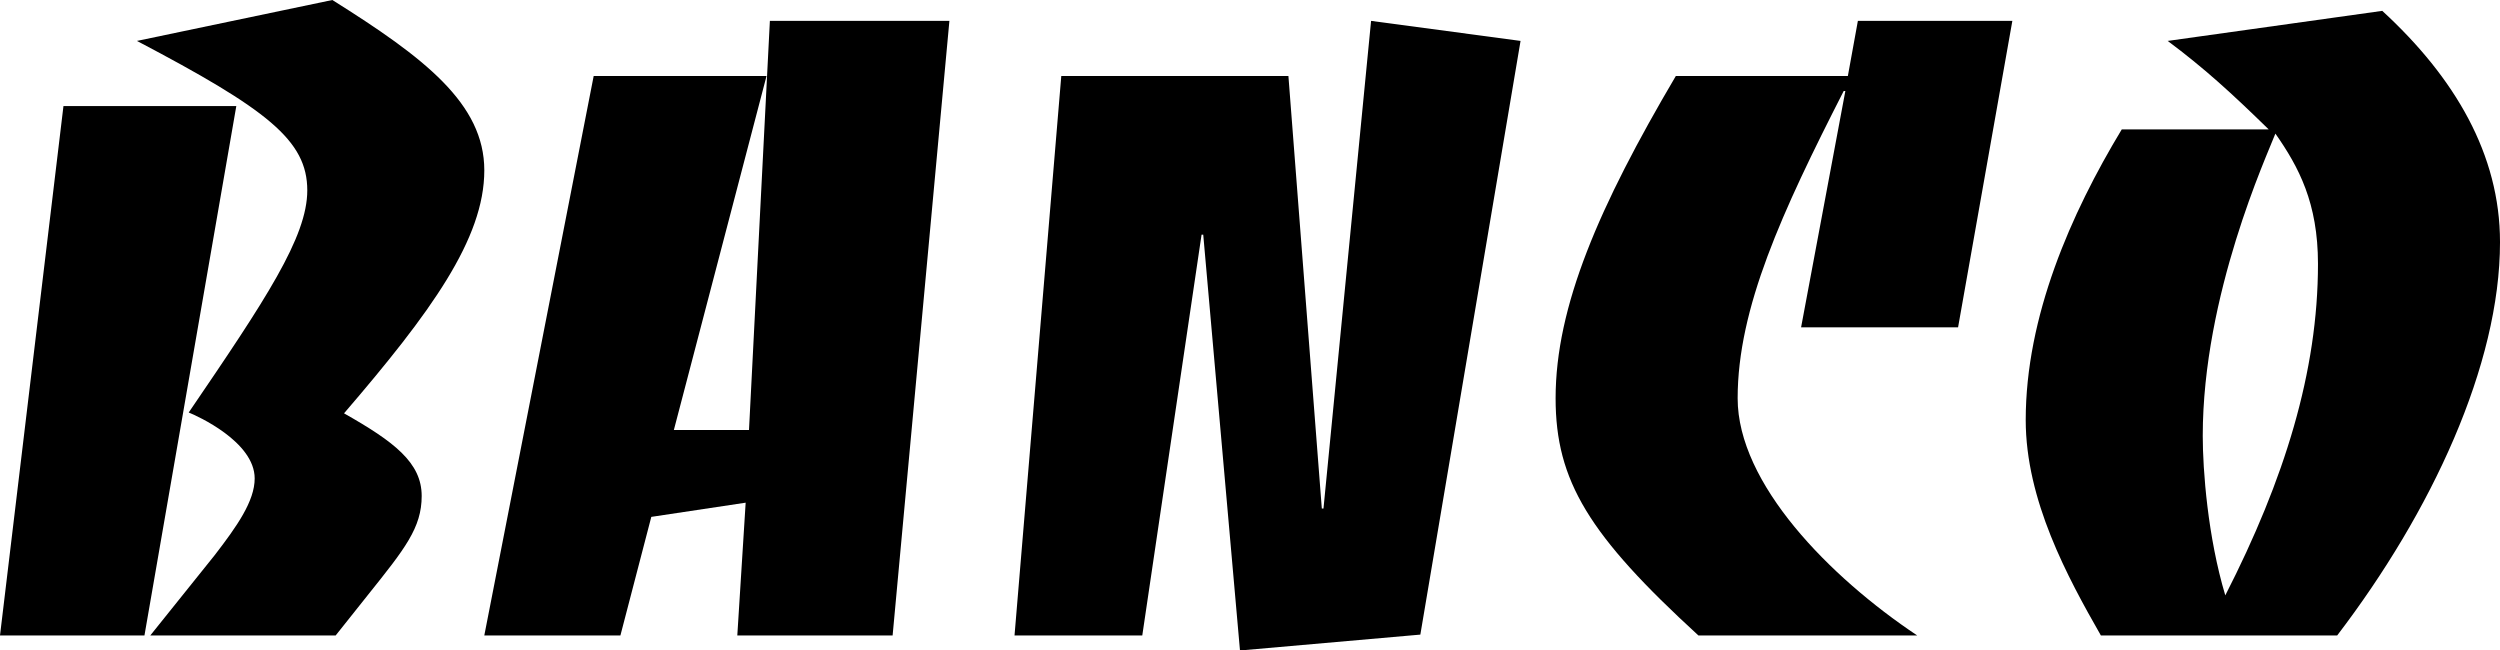
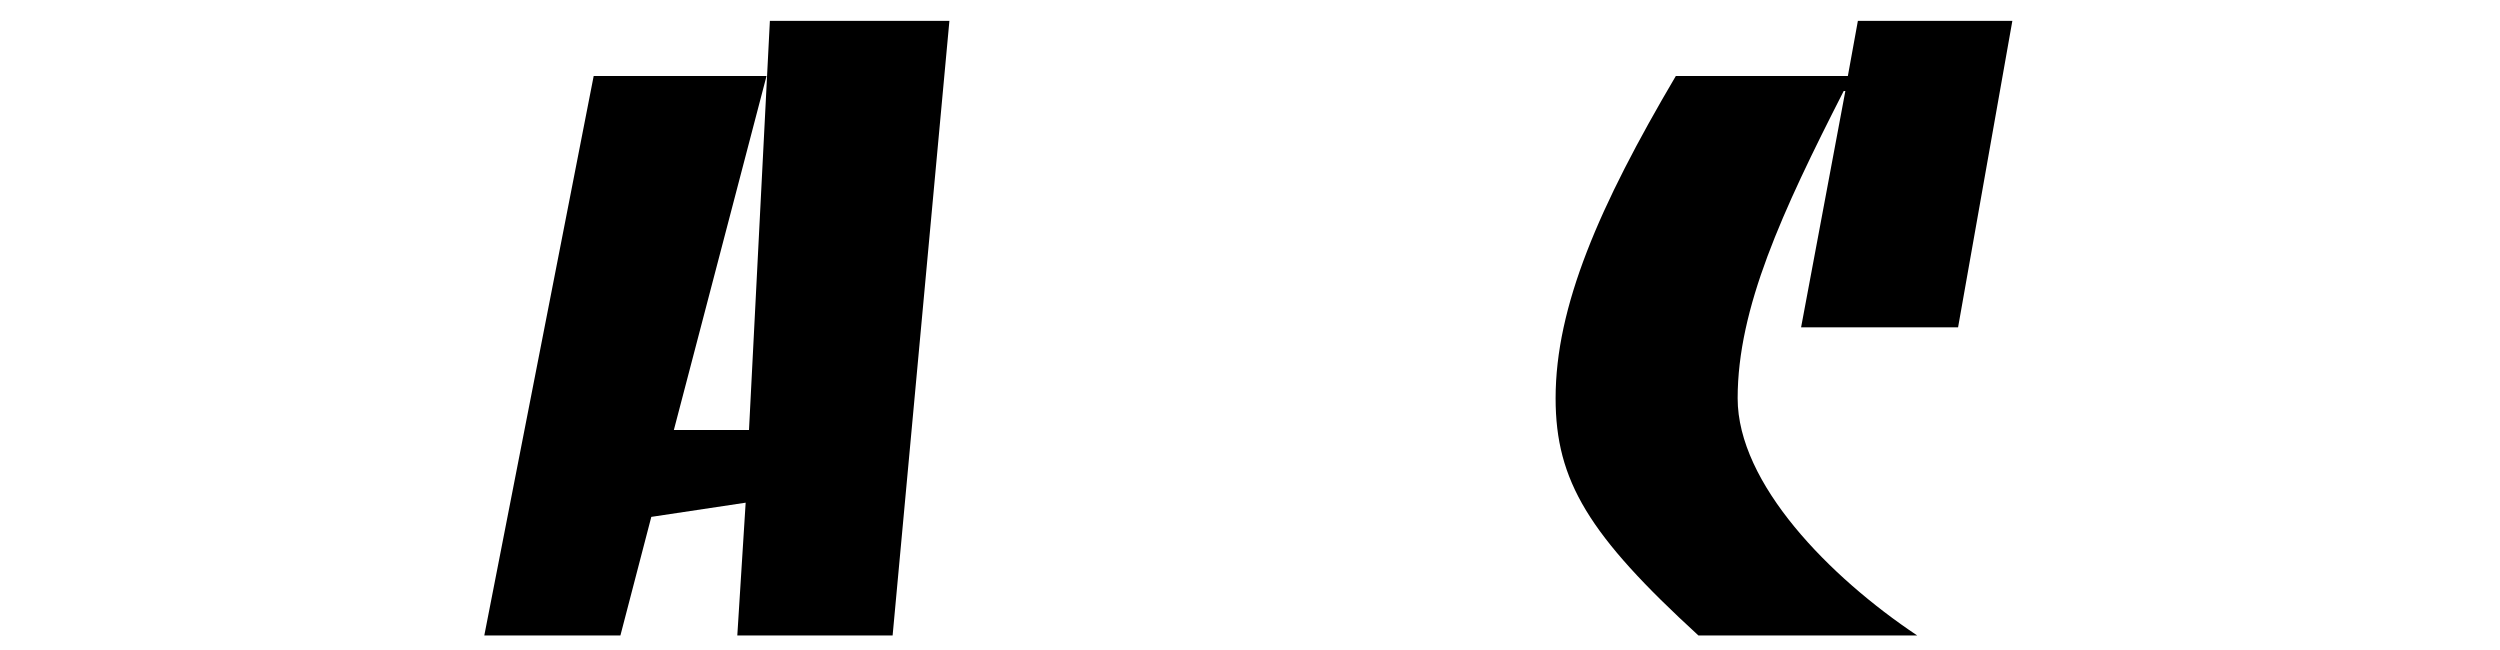
<svg xmlns="http://www.w3.org/2000/svg" version="1.1" id="Layer_1" width="299.396" height="77.9" viewBox="0 0 299.396 77.9" overflow="visible" enable-background="new 0 0 299.396 77.9" xml:space="preserve">
  <g>
-     <path d="M7.6,12.7h20.7l-11,63.4H0L7.6,12.7z M39.8,0C50.8,6.9,58,12.4,58,20.4c0,8.2-6.4,17-16.8,29.1c6,3.4,9.3,5.9,9.3,9.9   c0,3.8-2,6.3-6.4,11.8l-3.9,4.9H18l7.7-9.6c2.7-3.5,4.8-6.5,4.8-9.2c0-4.4-6.9-7.5-7.9-7.9c9.2-13.5,14.2-21,14.2-26.6   c0-6-4.8-9.7-20.4-17.9L39.8,0z" />
    <path d="M71.099,9.1h20.7l-11.1,42.4h9l2.5-49h21.5l-6.8,73.6h-18.6l1-15.9l-11.3,1.7l-3.7,14.2h-16.3L71.099,9.1z" />
-     <path d="M127.098,9.1h27.2l4,51.8h0.2l5.7-58.4l17.9,2.4L170.098,76l-21.6,1.9l-4.4-49.8h-0.2l-7.1,48h-15.3L127.098,9.1z" />
    <path d="M220.997,10.9h-0.199c-7.4,14.5-12.7,26-12.7,36.8c0,10.2,11,21.4,21.5,28.4h-26.2c-13.101-12-17.101-18.5-17.101-28.4   c0-11,5.2-23,14.4-38.601h20.601l1.199-6.6h18.5l-6.5,36.7h-18.8L220.997,10.9z" />
-     <path d="M285.297,1.3c8.7,8,14.1,17.2,14.1,27.7c0,14.7-8.199,32.3-19.5,47.1h-28.3c-4-7-9-16.2-9-25.8c0-12.4,5.4-24.7,11.5-34.8   h17.601c-4.5-4.4-7.801-7.4-12.101-10.6L285.297,1.3z M272.497,16c-1,2.6-8.7,19.3-8.7,36.2c0,4.1,0.6,12.1,2.7,19.1   c7.1-13.9,11.1-26.8,11.1-39.7C277.597,24.3,275.297,20,272.497,16z" />
  </g>
</svg>